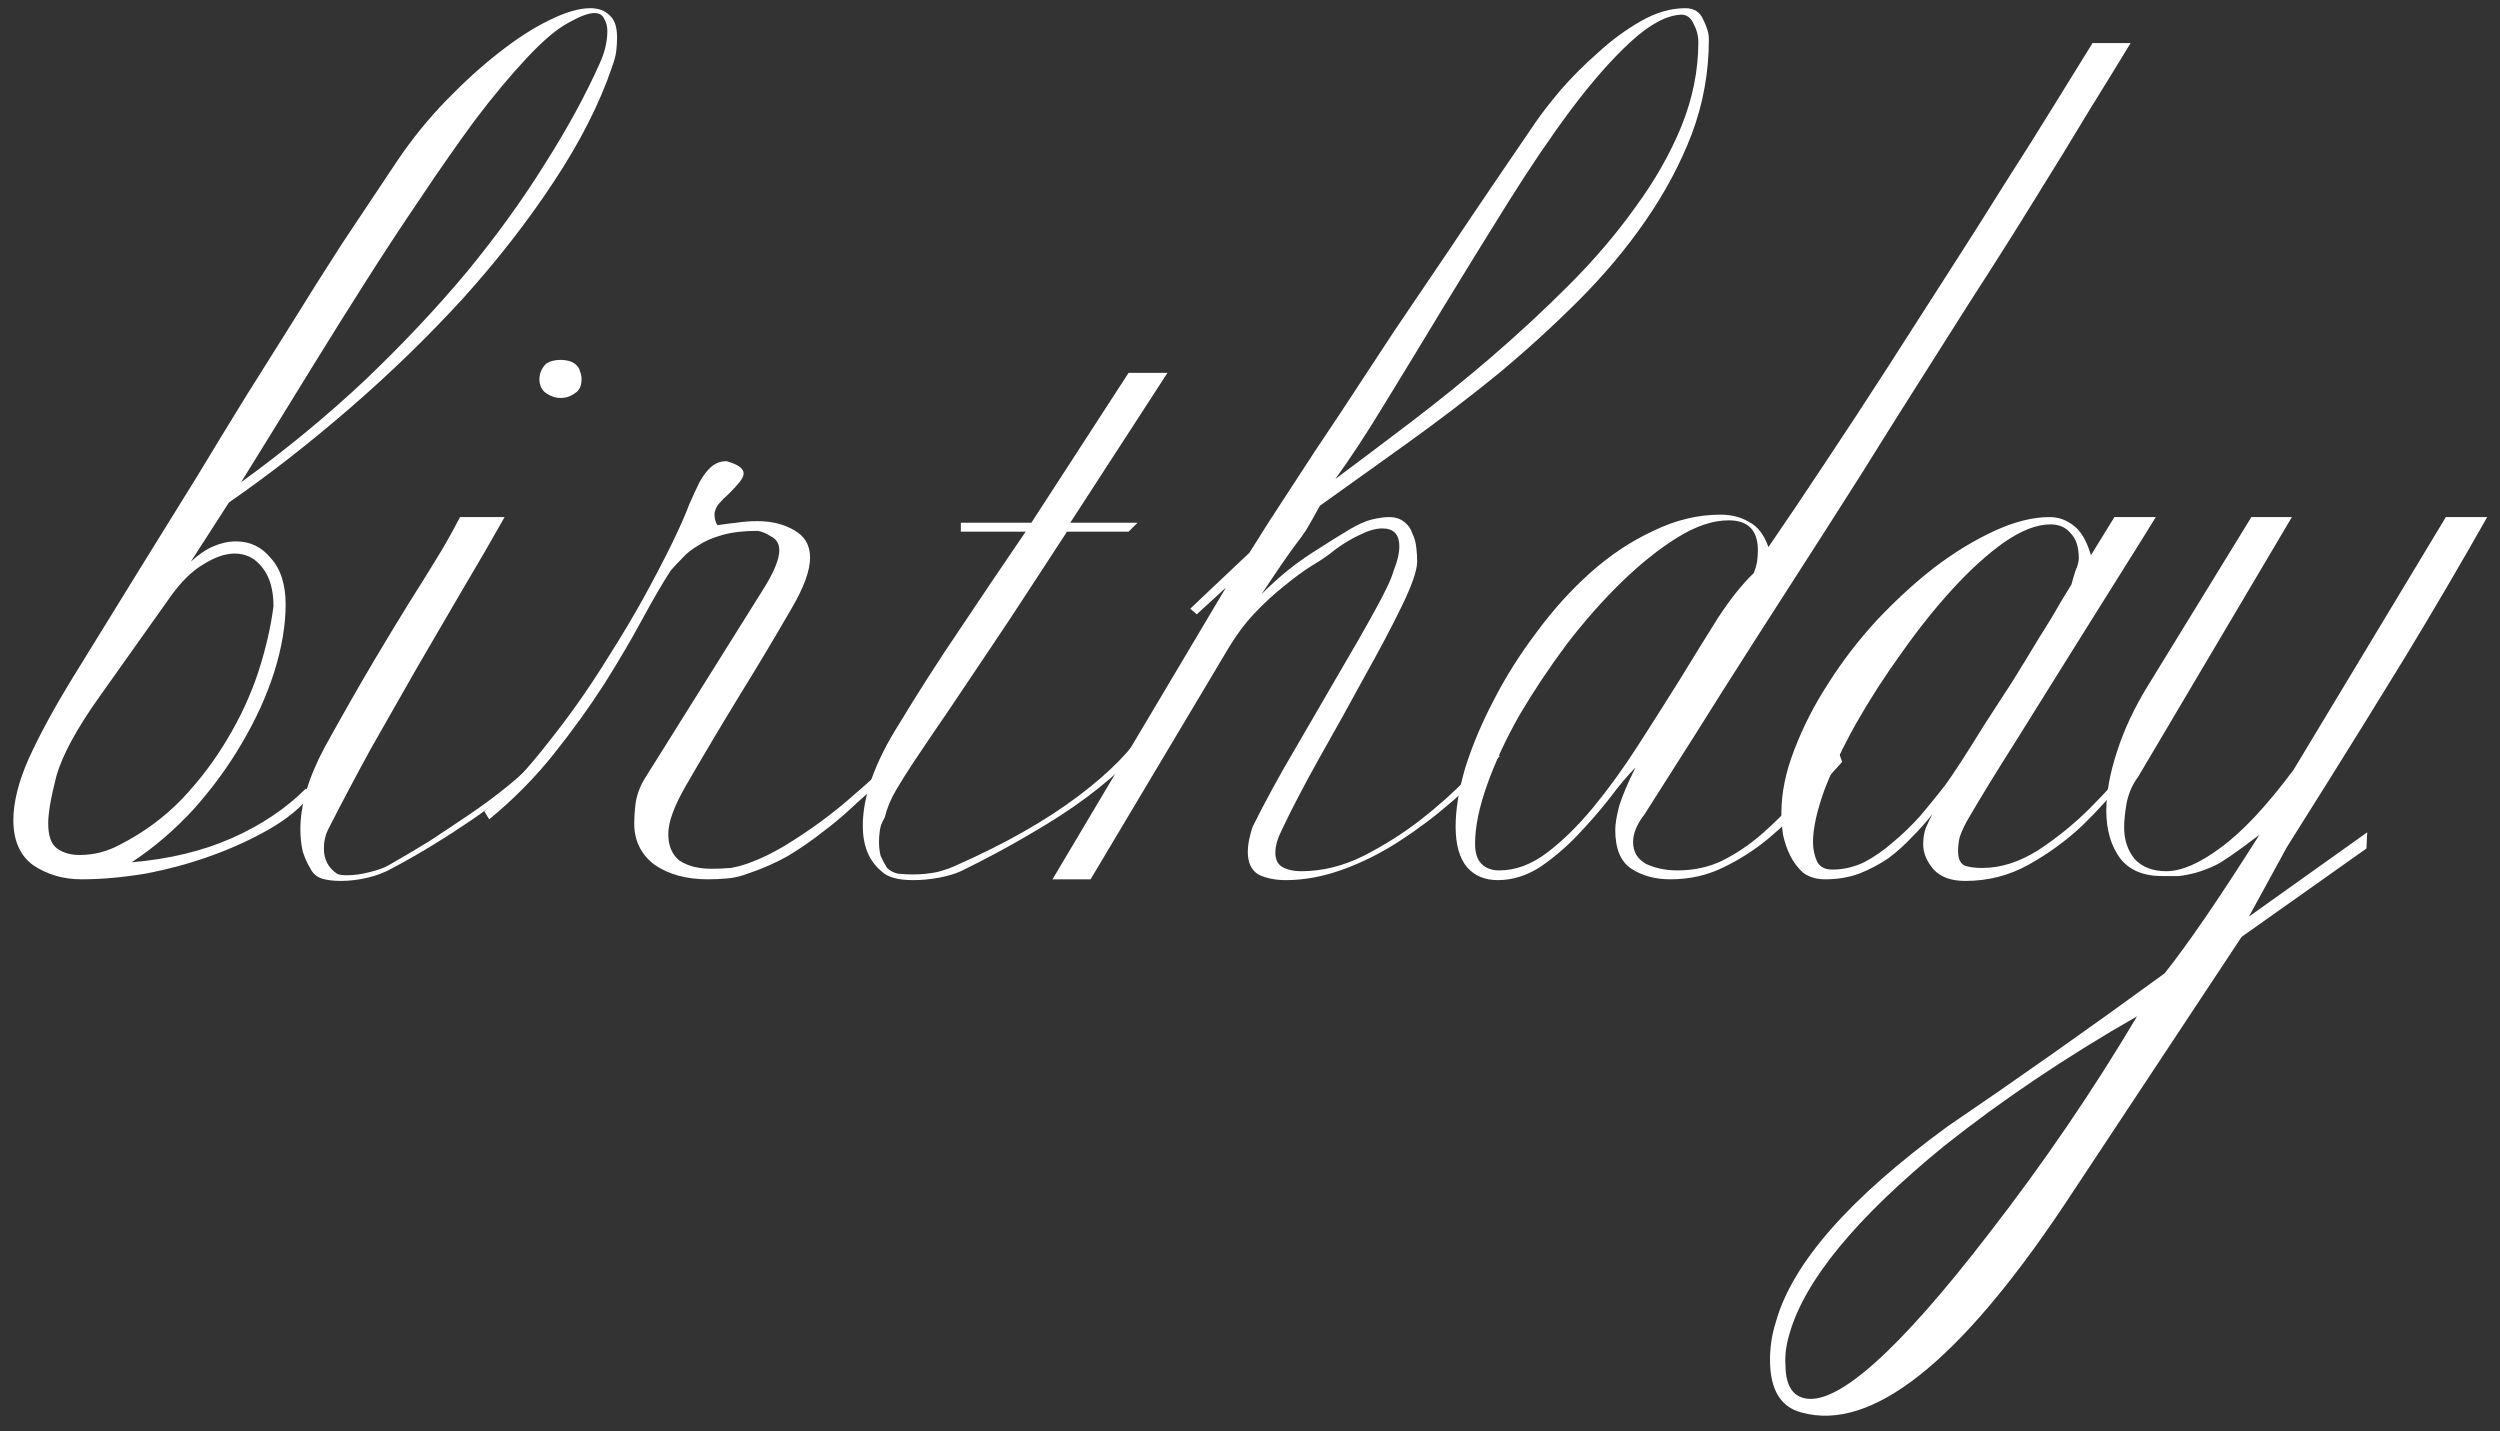
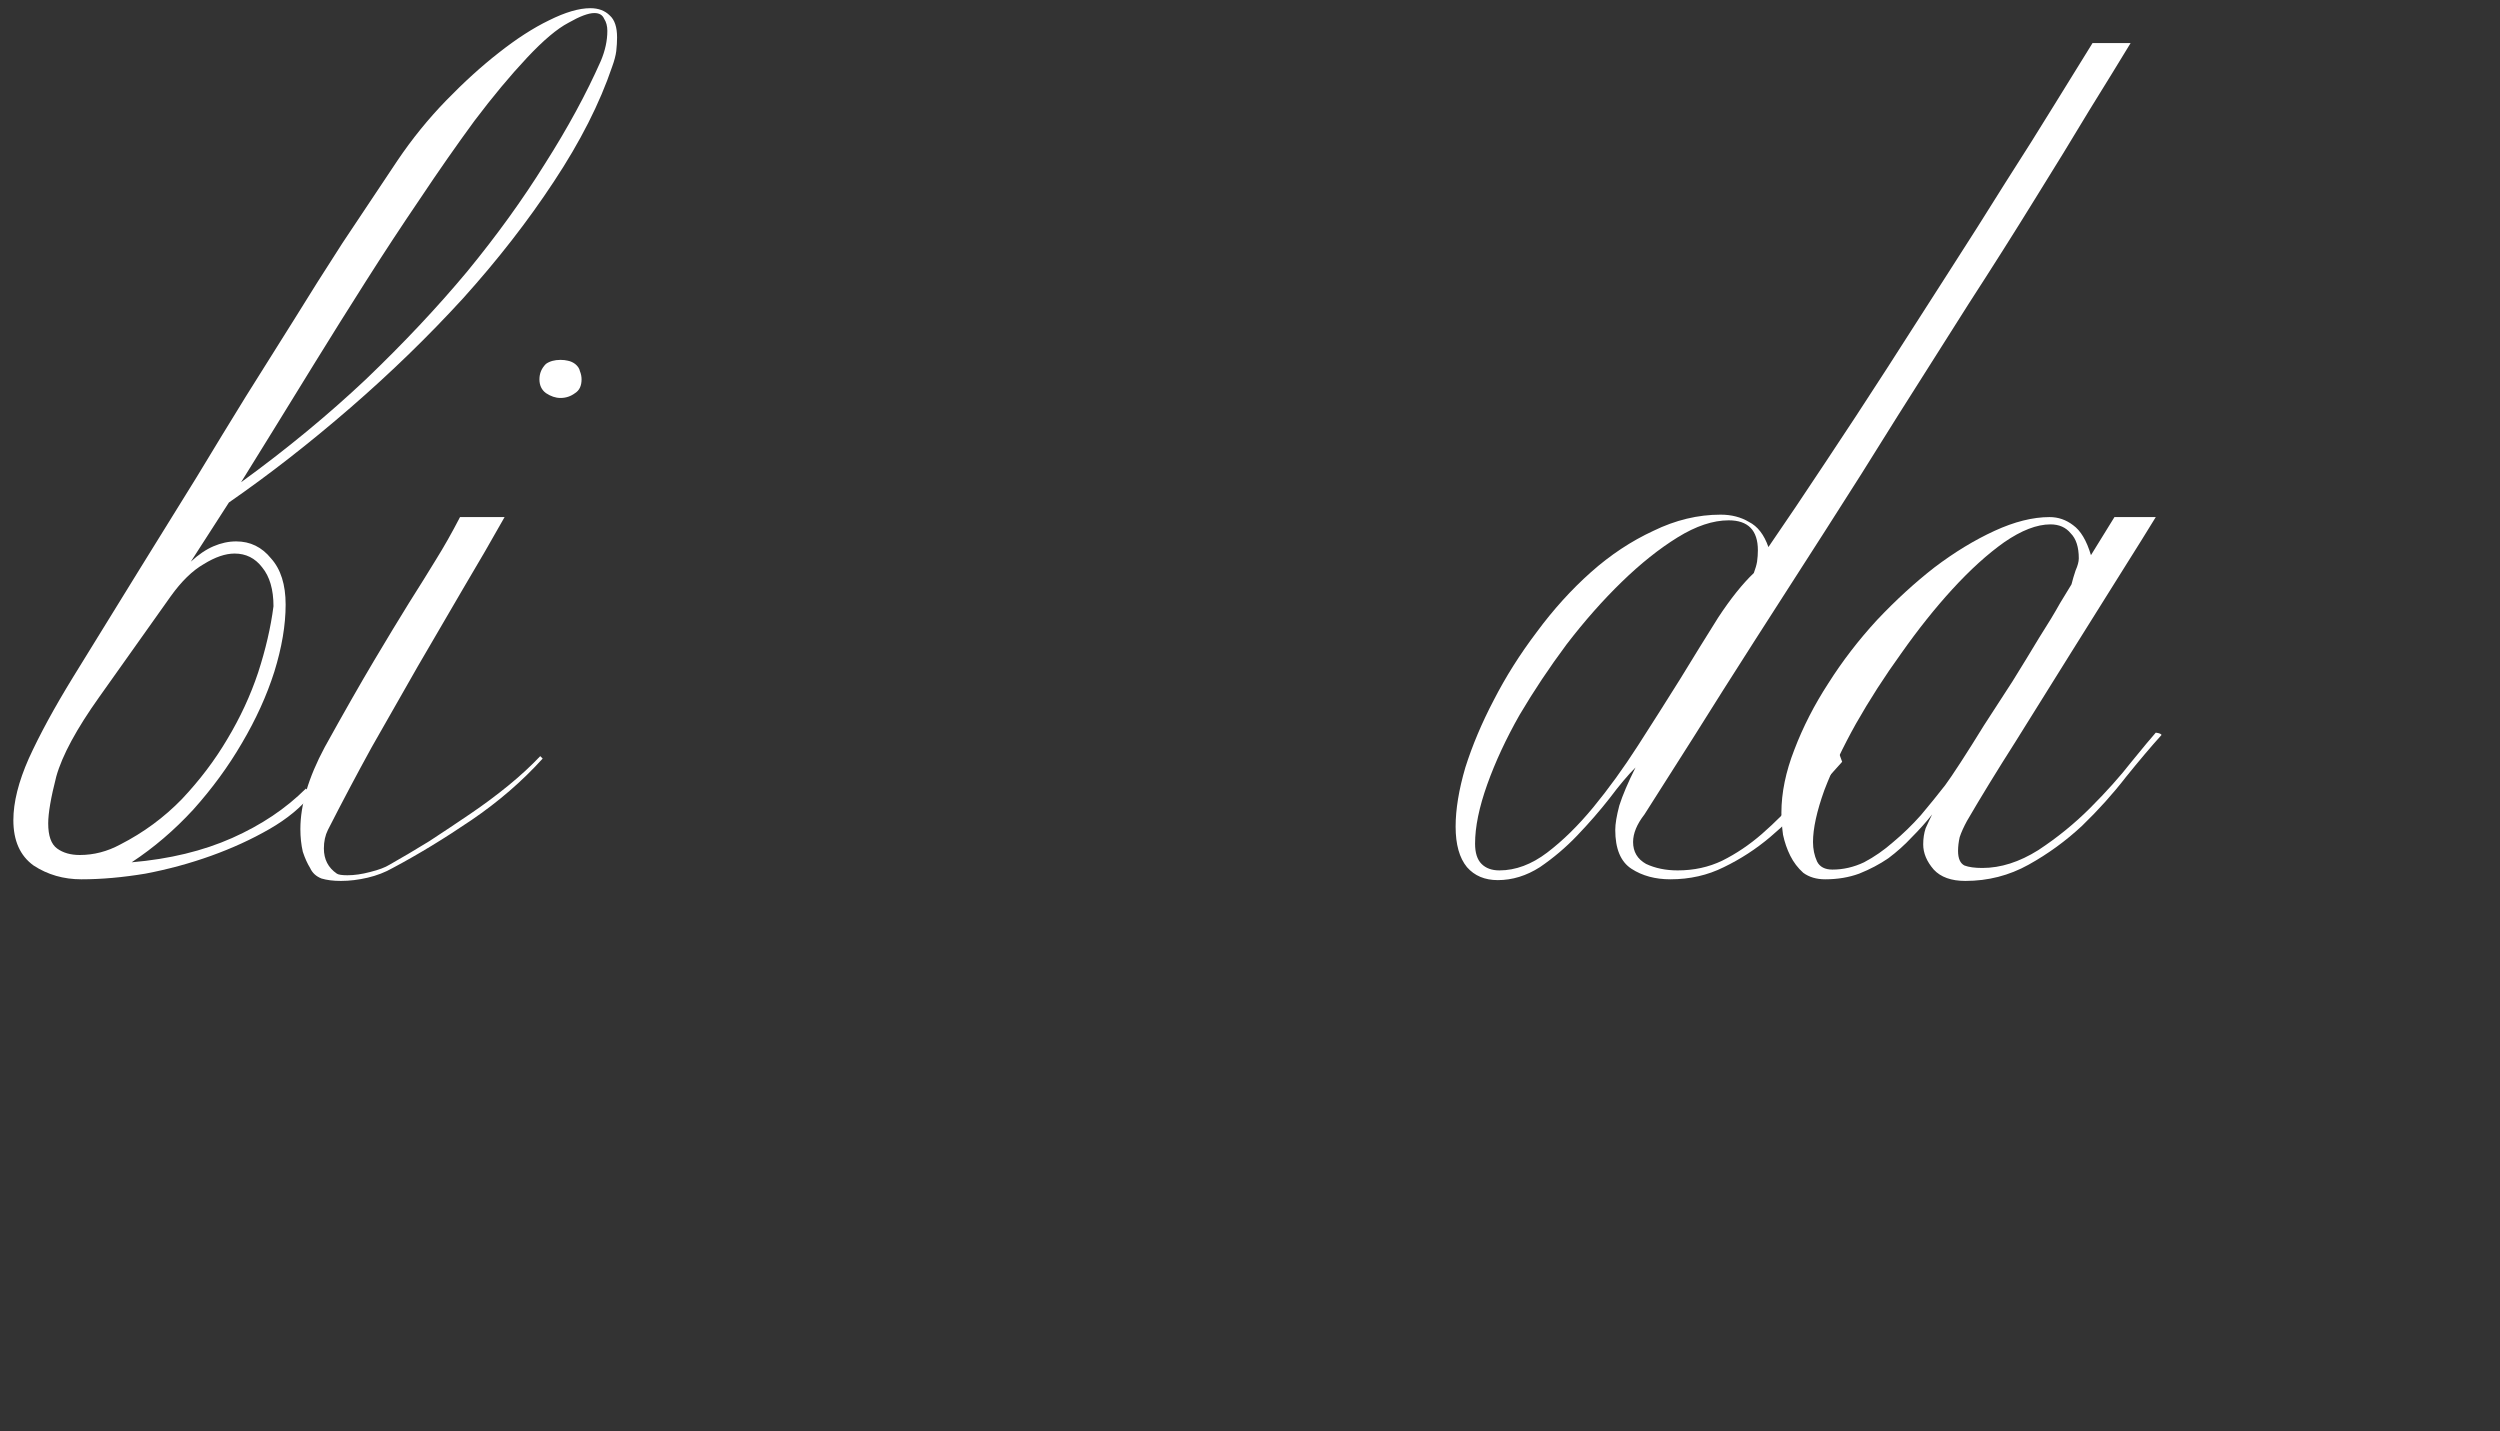
<svg xmlns="http://www.w3.org/2000/svg" width="145" height="83" viewBox="0 0 145 83" fill="none">
  <rect x="0" y="0" width="145" height="83" fill="#333333" stroke="none" />
  <path d="M35.79 2.167C35.79 2.418 35.774 2.684 35.743 2.966C35.711 3.217 35.633 3.514 35.508 3.859C34.787 5.99 33.659 8.214 32.124 10.533C30.62 12.82 28.865 15.076 26.86 17.301C24.854 19.494 22.677 21.609 20.327 23.646C17.977 25.683 15.627 27.516 13.277 29.145L11.068 32.576C11.506 32.169 11.945 31.871 12.384 31.683C12.822 31.495 13.261 31.401 13.7 31.401C14.514 31.401 15.188 31.73 15.721 32.388C16.285 33.015 16.567 33.908 16.567 35.067C16.567 36.258 16.347 37.558 15.909 38.968C15.47 40.347 14.843 41.725 14.029 43.104C13.245 44.451 12.305 45.736 11.209 46.958C10.112 48.149 8.921 49.167 7.637 50.013C9.83 49.825 11.773 49.355 13.465 48.603C15.157 47.851 16.582 46.895 17.742 45.736L18.071 46.065C17.475 46.817 16.661 47.491 15.627 48.086C14.593 48.681 13.465 49.198 12.243 49.637C11.021 50.076 9.752 50.42 8.436 50.671C7.12 50.89 5.882 51 4.723 51C3.689 51 2.764 50.734 1.95 50.201C1.166 49.637 0.775 48.76 0.775 47.569C0.775 46.535 1.072 45.344 1.668 43.997C2.294 42.618 3.156 41.036 4.253 39.25C5.663 36.963 6.947 34.879 8.107 32.999C9.297 31.088 10.394 29.317 11.397 27.688C12.399 26.027 13.355 24.461 14.264 22.988C15.204 21.484 16.128 20.011 17.037 18.57C17.945 17.097 18.885 15.609 19.857 14.105C20.859 12.601 21.925 11.003 23.053 9.311C23.899 8.058 24.839 6.898 25.873 5.833C26.907 4.768 27.925 3.843 28.928 3.06C29.962 2.245 30.933 1.619 31.842 1.18C32.782 0.71 33.581 0.475 34.239 0.475C34.709 0.475 35.085 0.616 35.367 0.898C35.649 1.149 35.79 1.572 35.79 2.167ZM35.226 1.791C35.226 1.509 35.163 1.274 35.038 1.086C34.944 0.867 34.756 0.757 34.474 0.757C34.129 0.757 33.628 0.945 32.97 1.321C32.312 1.666 31.513 2.339 30.573 3.342C29.601 4.376 28.583 5.598 27.518 7.008C26.484 8.418 25.434 9.922 24.369 11.52C23.303 13.087 22.254 14.685 21.22 16.314C20.186 17.943 19.214 19.494 18.306 20.967C17.397 22.44 16.567 23.787 15.815 25.009C15.063 26.231 14.452 27.218 13.982 27.97C16.614 26.059 19.026 24.069 21.22 22.001C23.413 19.902 25.371 17.818 27.095 15.75C28.818 13.651 30.322 11.567 31.607 9.499C32.923 7.431 34.004 5.441 34.85 3.53C35.1 2.935 35.226 2.355 35.226 1.791ZM15.862 35.161C15.862 34.19 15.642 33.438 15.204 32.905C14.796 32.372 14.264 32.106 13.606 32.106C13.073 32.106 12.478 32.31 11.82 32.717C11.162 33.093 10.519 33.72 9.893 34.597L5.757 40.425C4.441 42.274 3.61 43.809 3.266 45.031C2.952 46.253 2.796 47.162 2.796 47.757C2.796 48.478 2.968 48.963 3.313 49.214C3.657 49.465 4.096 49.59 4.629 49.59C5.443 49.59 6.227 49.386 6.979 48.979C8.326 48.29 9.517 47.412 10.551 46.347C11.585 45.25 12.462 44.091 13.183 42.869C13.935 41.616 14.53 40.331 14.969 39.015C15.407 37.668 15.705 36.383 15.862 35.161Z" fill="white" />
  <path d="M33.731 22.001C33.731 22.377 33.605 22.643 33.355 22.8C33.104 22.988 32.822 23.082 32.509 23.082C32.227 23.082 31.945 22.988 31.663 22.8C31.412 22.612 31.287 22.346 31.287 22.001C31.287 21.656 31.412 21.359 31.663 21.108C31.882 20.951 32.164 20.873 32.509 20.873C32.666 20.873 32.806 20.889 32.932 20.92C33.089 20.951 33.23 21.014 33.355 21.108C33.511 21.233 33.605 21.374 33.637 21.531C33.7 21.688 33.731 21.844 33.731 22.001ZM31.475 43.997C30.284 45.313 28.905 46.504 27.339 47.569C25.772 48.634 24.253 49.559 22.78 50.342C22.341 50.593 21.855 50.781 21.323 50.906C20.79 51.031 20.273 51.094 19.772 51.094C19.333 51.094 18.957 51.047 18.644 50.953C18.331 50.828 18.111 50.624 17.986 50.342C17.829 50.091 17.688 49.778 17.563 49.402C17.469 48.995 17.422 48.556 17.422 48.086C17.422 46.676 17.892 45.094 18.832 43.339C19.96 41.302 20.916 39.626 21.699 38.31C22.482 36.994 23.156 35.882 23.72 34.973C24.315 34.033 24.832 33.203 25.271 32.482C25.741 31.73 26.211 30.9 26.681 29.991H29.266C28.545 31.276 27.746 32.654 26.869 34.127C26.023 35.568 25.145 37.072 24.237 38.639C23.36 40.174 22.466 41.741 21.558 43.339C20.68 44.937 19.834 46.535 19.02 48.133C18.863 48.446 18.785 48.807 18.785 49.214C18.785 49.841 19.035 50.326 19.537 50.671C19.631 50.734 19.834 50.765 20.148 50.765C20.555 50.765 20.994 50.702 21.464 50.577C21.965 50.452 22.341 50.311 22.592 50.154C23.312 49.747 24.08 49.292 24.895 48.791C25.709 48.258 26.509 47.726 27.292 47.193C28.075 46.66 28.811 46.112 29.501 45.548C30.19 44.984 30.801 44.42 31.334 43.856L31.475 43.997Z" fill="white" />
-   <path d="M50.886 45.548C50.416 45.924 49.914 46.363 49.382 46.864C48.88 47.334 48.316 47.804 47.69 48.274C47.094 48.744 46.437 49.198 45.716 49.637C44.995 50.044 44.212 50.389 43.366 50.671C42.959 50.828 42.551 50.922 42.144 50.953C41.768 50.984 41.407 51 41.063 51C39.809 51 38.776 50.718 37.961 50.154C37.178 49.559 36.786 48.76 36.786 47.757C36.786 47.381 36.817 46.958 36.88 46.488C36.974 45.987 37.162 45.517 37.444 45.078L44.212 34.268C44.87 33.234 45.199 32.451 45.199 31.918C45.199 31.542 45.042 31.276 44.729 31.119C44.447 30.931 44.181 30.821 43.93 30.79C43.147 30.79 42.473 30.868 41.909 31.025C41.345 31.182 40.875 31.385 40.499 31.636C40.123 31.855 39.809 32.106 39.559 32.388C39.308 32.639 39.089 32.874 38.901 33.093C38.431 33.814 37.883 34.754 37.256 35.913C36.629 37.072 35.893 38.326 35.047 39.673C34.201 40.989 33.23 42.336 32.133 43.715C31.036 45.094 29.783 46.363 28.373 47.522L28.091 47.052C29.375 45.924 30.613 44.592 31.804 43.057C33.026 41.522 34.123 39.971 35.094 38.404C36.096 36.837 36.958 35.38 37.679 34.033C38.4 32.686 38.932 31.636 39.277 30.884C39.559 30.289 39.794 29.74 39.982 29.239C40.201 28.738 40.405 28.299 40.593 27.923C40.812 27.547 41.032 27.265 41.251 27.077C41.502 26.858 41.799 26.748 42.144 26.748C42.802 26.936 43.131 27.171 43.131 27.453C43.131 27.61 43.037 27.798 42.849 28.017C42.692 28.205 42.504 28.409 42.285 28.628C42.066 28.816 41.862 29.02 41.674 29.239C41.517 29.458 41.439 29.662 41.439 29.85C41.439 29.944 41.455 30.054 41.486 30.179C41.517 30.304 41.564 30.398 41.627 30.461C42.003 30.398 42.363 30.351 42.708 30.32C43.084 30.257 43.491 30.226 43.93 30.226C44.745 30.226 45.45 30.398 46.045 30.743C46.672 31.088 46.985 31.62 46.985 32.341C46.985 33.093 46.624 34.08 45.904 35.302C44.964 36.931 43.961 38.608 42.896 40.331C41.862 42.023 40.828 43.762 39.794 45.548C39.105 46.739 38.76 47.679 38.76 48.368C38.76 49.057 38.979 49.574 39.418 49.919C39.888 50.232 40.514 50.389 41.298 50.389C41.642 50.389 42.003 50.373 42.379 50.342C42.755 50.279 43.147 50.17 43.554 50.013C44.149 49.794 44.791 49.48 45.481 49.073C46.202 48.634 46.907 48.164 47.596 47.663C48.316 47.13 48.974 46.598 49.57 46.065C50.197 45.532 50.698 45.078 51.074 44.702L50.886 45.548Z" fill="white" />
-   <path d="M67.714 21.625L62.074 30.32H65.975L65.458 30.837H61.886C61.196 31.902 60.46 33.03 59.677 34.221C58.925 35.38 58.157 36.54 57.374 37.699C56.59 38.858 55.823 40.002 55.071 41.13C54.319 42.227 53.629 43.245 53.003 44.185C52.627 44.749 52.282 45.297 51.969 45.83C51.655 46.363 51.436 46.895 51.311 47.428C51.154 47.679 51.06 47.929 51.029 48.18C50.997 48.399 50.982 48.619 50.982 48.838C50.982 49.12 51.013 49.386 51.076 49.637C51.17 49.856 51.295 50.091 51.452 50.342C51.608 50.499 51.812 50.608 52.063 50.671C52.345 50.702 52.642 50.718 52.956 50.718C53.426 50.718 53.896 50.671 54.366 50.577C54.836 50.452 55.227 50.311 55.541 50.154C58.298 48.932 60.617 47.616 62.497 46.206C64.377 44.796 65.708 43.433 66.492 42.117H66.821C66.57 42.775 66.116 43.449 65.458 44.138C64.8 44.827 63.985 45.532 63.014 46.253C62.042 46.974 60.93 47.694 59.677 48.415C58.455 49.136 57.139 49.841 55.729 50.53C55.384 50.687 54.961 50.812 54.46 50.906C53.958 51 53.457 51.047 52.956 51.047C52.078 51.047 51.467 50.875 51.123 50.53C50.402 49.935 50.042 49.057 50.042 47.898C50.042 46.175 50.747 44.201 52.157 41.976C53.253 40.159 54.428 38.326 55.682 36.477C56.935 34.597 58.204 32.717 59.489 30.837H55.729V30.32H59.818L65.458 21.625H67.714Z" fill="white" />
-   <path d="M99.115 2.261C99.115 4.172 98.786 6.005 98.128 7.76C97.47 9.483 96.577 11.16 95.449 12.789C94.352 14.387 93.052 15.938 91.548 17.442C90.075 18.915 88.508 20.34 86.848 21.719C85.187 23.066 83.464 24.382 81.678 25.667C79.923 26.92 78.216 28.142 76.555 29.333C76.21 29.96 75.944 30.43 75.756 30.743C75.568 31.025 75.364 31.307 75.145 31.589C74.957 31.84 74.722 32.169 74.44 32.576C74.158 32.983 73.735 33.61 73.171 34.456C74.111 33.516 75.067 32.733 76.038 32.106C77.009 31.479 77.761 31.009 78.294 30.696C78.764 30.414 79.187 30.226 79.563 30.132C79.97 30.038 80.299 29.991 80.55 29.991C80.926 29.991 81.224 30.085 81.443 30.273C81.662 30.43 81.819 30.649 81.913 30.931C82.038 31.182 82.117 31.464 82.148 31.777C82.179 32.059 82.195 32.325 82.195 32.576C82.195 33.077 81.897 33.939 81.302 35.161C80.707 36.383 79.986 37.746 79.14 39.25C78.325 40.754 77.463 42.305 76.555 43.903C75.677 45.47 74.941 46.88 74.346 48.133C74.095 48.634 73.97 49.073 73.97 49.449C73.97 49.856 74.111 50.138 74.393 50.295C74.675 50.452 75.035 50.53 75.474 50.53C76.696 50.53 77.902 50.232 79.093 49.637C80.315 49.01 81.427 48.305 82.43 47.522C83.464 46.707 84.341 45.924 85.062 45.172C85.814 44.42 86.347 43.919 86.66 43.668L86.989 43.856C86.143 44.765 85.219 45.642 84.216 46.488C83.245 47.334 82.226 48.102 81.161 48.791C80.096 49.48 78.999 50.029 77.871 50.436C76.743 50.843 75.646 51.047 74.581 51.047C73.954 51.047 73.421 50.937 72.983 50.718C72.576 50.467 72.372 50.029 72.372 49.402C72.372 48.995 72.466 48.509 72.654 47.945C73.406 46.441 74.236 44.921 75.145 43.386C76.053 41.819 76.9 40.362 77.683 39.015C78.498 37.636 79.187 36.43 79.751 35.396C80.346 34.331 80.707 33.563 80.832 33.093C81.051 32.56 81.161 32.09 81.161 31.683C81.161 30.994 80.832 30.649 80.174 30.649C79.798 30.649 79.359 30.774 78.858 31.025C78.388 31.244 77.918 31.526 77.448 31.871C77.072 32.184 76.618 32.498 76.085 32.811C75.584 33.124 75.051 33.516 74.487 33.986C73.923 34.425 73.343 34.957 72.748 35.584C72.184 36.179 71.635 36.931 71.103 37.84L63.254 51H61.045L71.103 34.08L69.411 35.631L69.035 35.302L72.466 32.059C73.124 30.994 73.907 29.772 74.816 28.393C75.725 26.983 76.696 25.51 77.73 23.975C78.764 22.408 79.814 20.81 80.879 19.181C81.975 17.552 83.025 16.001 84.028 14.528C85.031 13.024 85.971 11.63 86.848 10.345C87.725 9.06 88.462 7.979 89.057 7.102C89.401 6.601 89.887 5.974 90.514 5.222C91.172 4.47 91.892 3.749 92.676 3.06C93.459 2.339 94.29 1.728 95.167 1.227C96.044 0.726 96.906 0.475 97.752 0.475C98.253 0.475 98.598 0.694 98.786 1.133C99.005 1.572 99.115 1.948 99.115 2.261ZM98.504 2.449C98.504 2.073 98.41 1.713 98.222 1.368C98.065 1.023 97.83 0.851 97.517 0.851C96.671 0.882 95.7 1.399 94.603 2.402C93.506 3.405 92.347 4.721 91.125 6.35C89.934 7.948 88.712 9.75 87.459 11.755C86.206 13.76 84.968 15.766 83.746 17.771C82.555 19.745 81.412 21.625 80.315 23.411C79.249 25.166 78.294 26.623 77.448 27.782C78.795 26.779 80.252 25.683 81.819 24.492C83.385 23.301 84.936 22.048 86.472 20.732C88.038 19.385 89.543 17.99 90.984 16.549C92.457 15.076 93.741 13.572 94.838 12.037C95.966 10.502 96.859 8.935 97.517 7.337C98.175 5.708 98.504 4.078 98.504 2.449Z" fill="white" />
  <path d="M123.577 2.496C122.95 3.53 122.151 4.83 121.18 6.397C120.24 7.964 119.175 9.703 117.984 11.614C116.825 13.494 115.556 15.499 114.177 17.63C112.83 19.761 111.451 21.938 110.041 24.163C108.662 26.388 107.268 28.597 105.858 30.79C104.448 32.983 103.101 35.083 101.816 37.088C100.531 39.093 99.341 40.973 98.244 42.728C97.147 44.451 96.192 45.955 95.377 47.24C94.938 47.804 94.719 48.337 94.719 48.838C94.719 49.402 94.969 49.825 95.471 50.107C96.004 50.358 96.615 50.483 97.304 50.483C98.244 50.483 99.106 50.295 99.889 49.919C100.704 49.512 101.471 48.995 102.192 48.368C102.944 47.71 103.68 46.974 104.401 46.159C105.122 45.344 105.874 44.514 106.657 43.668L106.845 44.185C106.25 44.843 105.607 45.564 104.918 46.347C104.229 47.13 103.477 47.867 102.662 48.556C101.847 49.245 100.954 49.825 99.983 50.295C99.043 50.765 98.009 51 96.881 51C96.004 51 95.251 50.796 94.625 50.389C93.998 49.982 93.685 49.23 93.685 48.133C93.685 47.788 93.763 47.318 93.92 46.723C94.108 46.128 94.421 45.391 94.86 44.514C94.421 44.953 93.92 45.548 93.356 46.3C92.792 47.021 92.165 47.741 91.476 48.462C90.818 49.151 90.097 49.762 89.314 50.295C88.531 50.796 87.716 51.047 86.87 51.047C86.118 51.047 85.522 50.796 85.084 50.295C84.645 49.762 84.426 48.979 84.426 47.945C84.426 46.942 84.614 45.799 84.99 44.514C85.397 43.229 85.945 41.929 86.635 40.613C87.324 39.266 88.154 37.95 89.126 36.665C90.097 35.349 91.147 34.19 92.275 33.187C93.403 32.184 94.609 31.385 95.894 30.79C97.178 30.163 98.479 29.85 99.795 29.85C100.422 29.85 100.97 29.991 101.44 30.273C101.941 30.524 102.317 31.009 102.568 31.73C103.602 30.226 104.699 28.597 105.858 26.842C107.049 25.056 108.239 23.239 109.43 21.39C110.621 19.541 111.796 17.708 112.955 15.891C114.146 14.042 115.258 12.288 116.292 10.627C117.357 8.966 118.313 7.447 119.159 6.068C120.036 4.658 120.773 3.467 121.368 2.496H123.577ZM101.957 31.918C101.957 30.759 101.393 30.179 100.265 30.179C99.356 30.179 98.369 30.508 97.304 31.166C96.239 31.824 95.157 32.686 94.061 33.751C92.964 34.816 91.899 36.023 90.865 37.37C89.862 38.717 88.954 40.08 88.139 41.459C87.356 42.838 86.729 44.185 86.259 45.501C85.789 46.817 85.554 47.961 85.554 48.932C85.554 49.465 85.679 49.856 85.93 50.107C86.18 50.358 86.525 50.483 86.964 50.483C87.904 50.483 88.828 50.138 89.737 49.449C90.645 48.76 91.538 47.882 92.416 46.817C93.293 45.752 94.155 44.561 95.001 43.245C95.847 41.929 96.662 40.644 97.445 39.391C98.228 38.106 98.965 36.916 99.654 35.819C100.375 34.722 101.064 33.861 101.722 33.234C101.816 32.983 101.879 32.764 101.91 32.576C101.941 32.357 101.957 32.137 101.957 31.918Z" fill="white" />
  <path d="M125.364 42.634C124.768 43.292 124.079 44.107 123.296 45.078C122.544 46.049 121.698 46.989 120.758 47.898C119.818 48.775 118.784 49.527 117.656 50.154C116.528 50.781 115.306 51.094 113.99 51.094C113.175 51.094 112.564 50.875 112.157 50.436C111.749 49.966 111.546 49.48 111.546 48.979C111.546 48.634 111.593 48.321 111.687 48.039C111.812 47.757 111.937 47.491 112.063 47.24C111.718 47.679 111.326 48.117 110.888 48.556C110.48 48.995 110.026 49.402 109.525 49.778C109.023 50.123 108.459 50.42 107.833 50.671C107.237 50.89 106.579 51 105.859 51C105.357 51 104.934 50.875 104.59 50.624C104.276 50.342 104.026 50.013 103.838 49.637C103.65 49.261 103.509 48.854 103.415 48.415C103.352 47.945 103.321 47.522 103.321 47.146C103.321 45.987 103.571 44.765 104.073 43.48C104.574 42.164 105.232 40.879 106.047 39.626C106.861 38.341 107.801 37.119 108.867 35.96C109.963 34.801 111.076 33.782 112.204 32.905C113.363 32.028 114.522 31.323 115.682 30.79C116.841 30.257 117.906 29.991 118.878 29.991C119.379 29.991 119.833 30.148 120.241 30.461C120.679 30.774 121.024 31.354 121.275 32.2L122.638 29.991H125.035C124.596 30.712 123.922 31.793 123.014 33.234C122.136 34.644 121.165 36.195 120.1 37.887C119.066 39.548 118 41.255 116.904 43.01C115.807 44.733 114.867 46.269 114.084 47.616C113.896 47.961 113.755 48.274 113.661 48.556C113.598 48.838 113.567 49.104 113.567 49.355C113.567 49.794 113.692 50.076 113.943 50.201C114.193 50.295 114.538 50.342 114.977 50.342C116.042 50.342 117.123 49.997 118.22 49.308C119.316 48.587 120.319 47.773 121.228 46.864C122.168 45.924 122.967 45.031 123.625 44.185C124.314 43.339 124.784 42.775 125.035 42.493C125.254 42.524 125.364 42.571 125.364 42.634ZM120.57 32.388C120.57 31.73 120.413 31.244 120.1 30.931C119.818 30.586 119.426 30.414 118.925 30.414C118.141 30.414 117.248 30.759 116.246 31.448C115.274 32.137 114.272 33.046 113.238 34.174C112.235 35.271 111.248 36.508 110.277 37.887C109.305 39.234 108.428 40.597 107.645 41.976C106.893 43.323 106.282 44.608 105.812 45.83C105.373 47.052 105.154 48.055 105.154 48.838C105.154 49.245 105.232 49.621 105.389 49.966C105.545 50.279 105.843 50.436 106.282 50.436C106.908 50.436 107.519 50.295 108.115 50.013C108.71 49.7 109.274 49.308 109.807 48.838C110.371 48.368 110.903 47.851 111.405 47.287C111.906 46.692 112.376 46.112 112.815 45.548C113.003 45.297 113.3 44.859 113.708 44.232C114.115 43.605 114.569 42.885 115.071 42.07C115.603 41.255 116.152 40.409 116.716 39.532C117.28 38.623 117.797 37.777 118.267 36.994C118.768 36.211 119.175 35.537 119.489 34.973C119.833 34.409 120.053 34.049 120.147 33.892C120.209 33.641 120.288 33.375 120.382 33.093C120.507 32.811 120.57 32.576 120.57 32.388Z" fill="white" />
-   <path d="M132.647 49.12L130.438 53.162L137.3 48.274L137.253 49.214L130.015 54.337L119.722 69.894C113.612 79.043 108.536 83.054 104.494 81.926C103.272 81.613 102.661 80.594 102.661 78.871C102.661 78.119 102.771 77.398 102.99 76.709C103.93 73.294 107.252 69.502 112.954 65.335C117.059 62.546 121.258 59.585 125.55 56.452C126.898 54.76 128.731 52.081 131.049 48.415C129.733 49.418 128.872 50.013 128.464 50.201C128.057 50.389 127.681 50.53 127.336 50.624C126.992 50.718 126.663 50.781 126.349 50.812C126.036 50.812 125.723 50.812 125.409 50.812C124.313 50.812 123.498 50.467 122.965 49.778C122.433 49.057 122.166 48.133 122.166 47.005C122.166 46.002 122.37 44.874 122.777 43.621C123.185 42.336 123.796 41.036 124.61 39.72L130.579 29.991H132.929L123.999 45.078C123.686 45.485 123.467 45.987 123.341 46.582C123.247 47.146 123.2 47.616 123.2 47.992C123.2 48.713 123.404 49.324 123.811 49.825C124.25 50.295 124.861 50.53 125.644 50.53C126.522 50.53 127.571 50.076 128.793 49.167C130.047 48.258 131.457 46.754 133.023 44.655L141.859 29.991H144.256C142.752 32.654 141.154 35.38 139.462 38.169C137.77 40.926 136.345 43.229 135.185 45.078C134.026 46.927 133.18 48.274 132.647 49.12ZM123.952 58.943C119.848 61.293 116.119 63.8 112.766 66.463C107.659 70.63 104.667 74.265 103.789 77.367C103.601 77.994 103.523 78.573 103.554 79.106C103.554 80.234 103.899 80.892 104.588 81.08C106.468 81.613 110.072 78.417 115.398 71.492C118.532 67.45 121.383 63.267 123.952 58.943Z" fill="white" />
</svg>